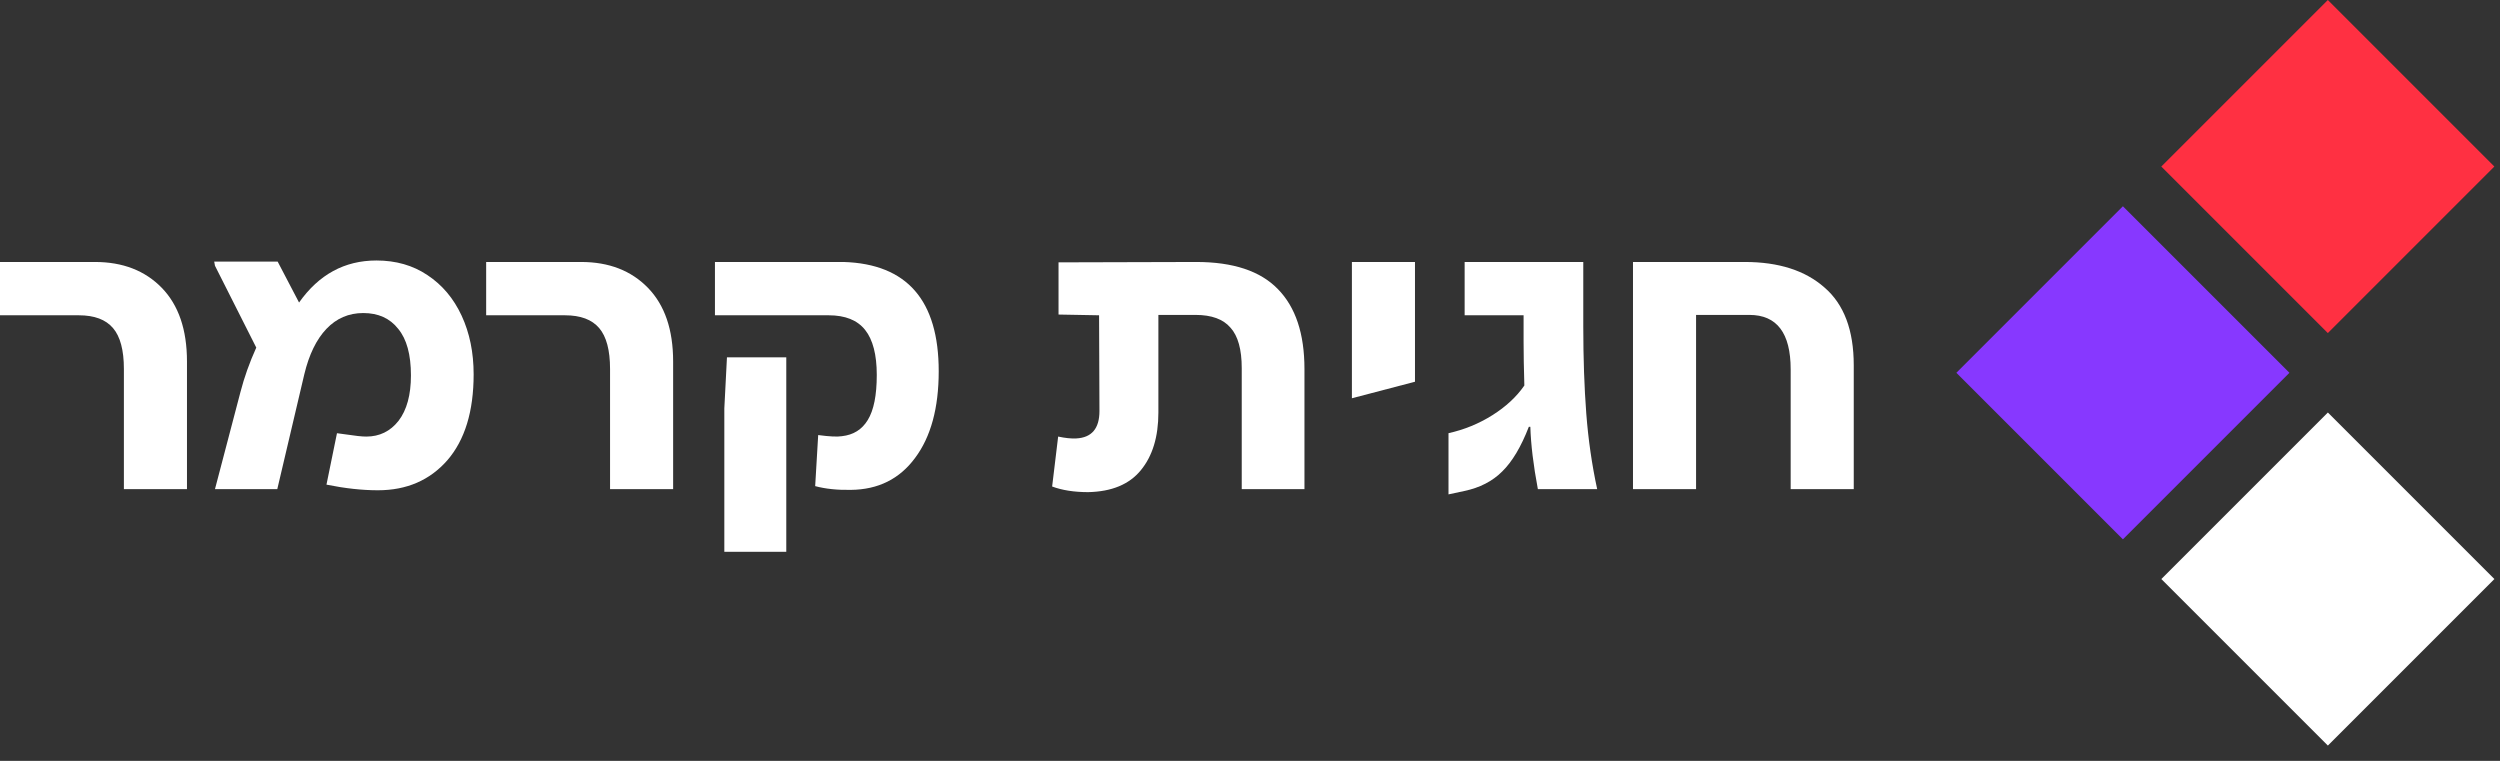
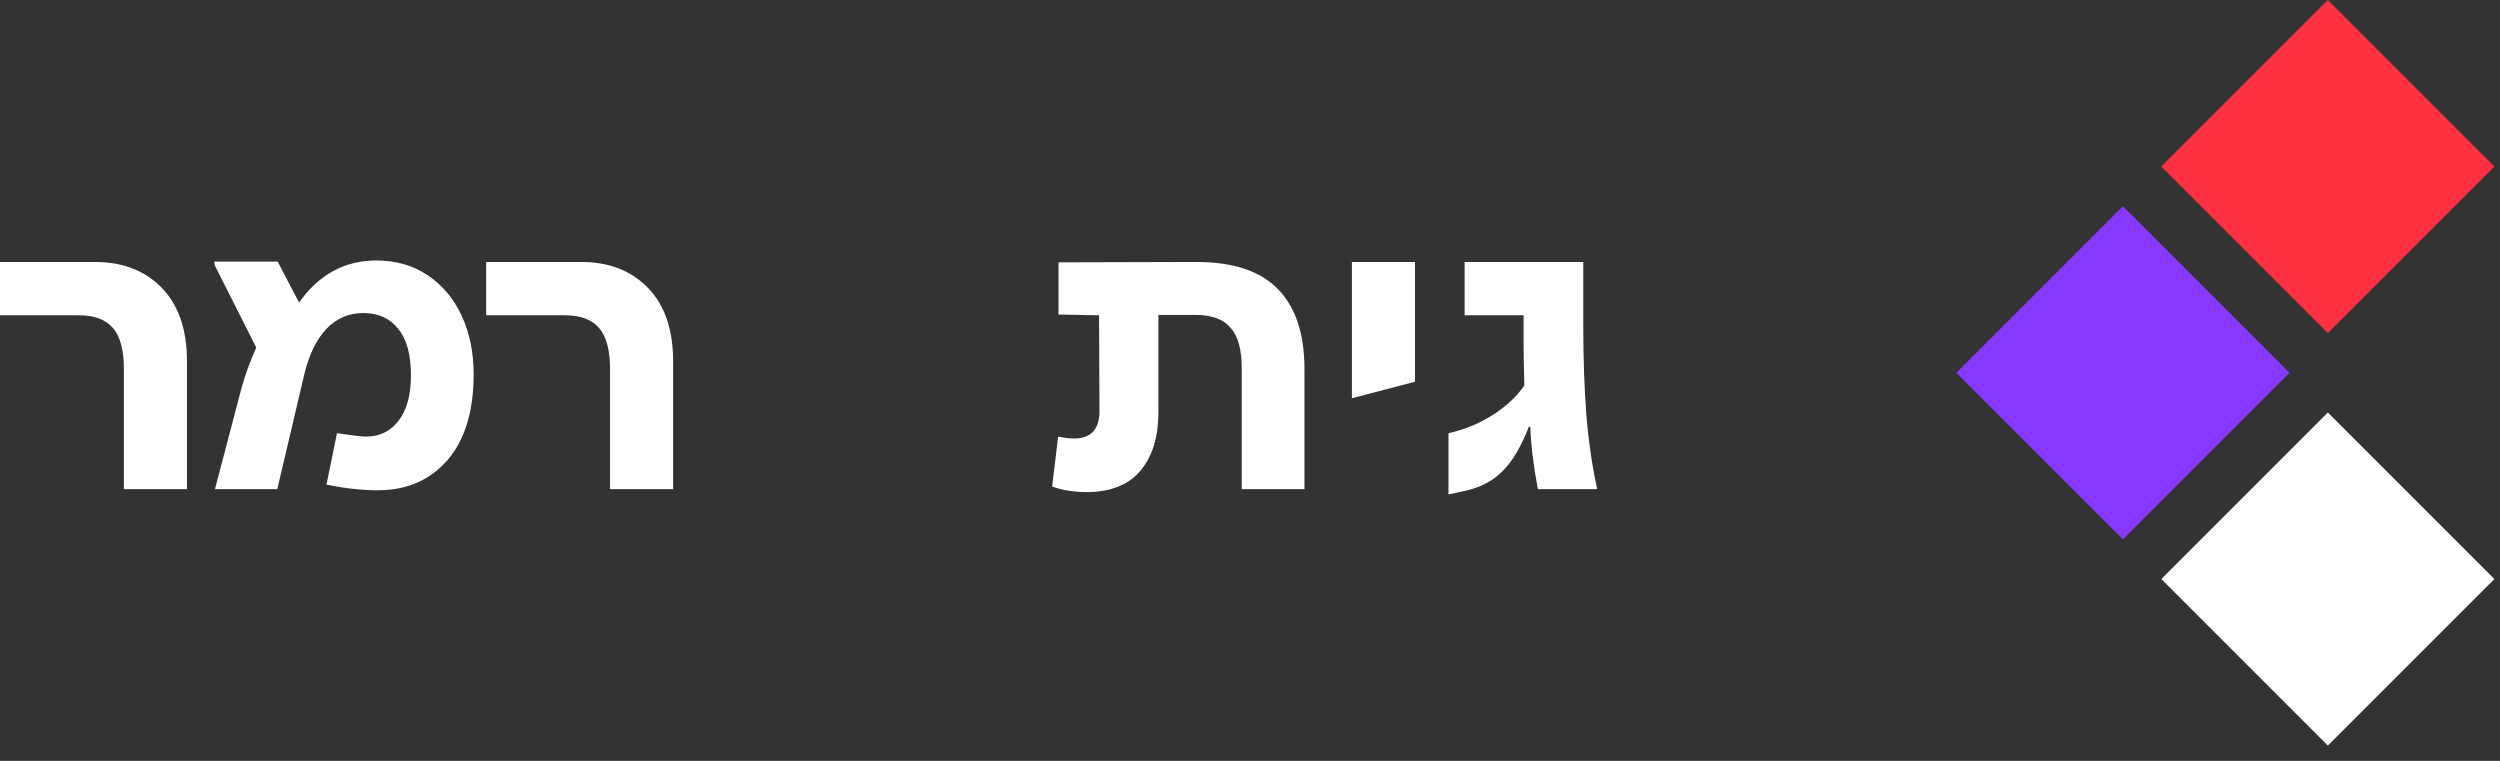
<svg xmlns="http://www.w3.org/2000/svg" width="138" height="42" viewBox="0 0 138 42" fill="none">
  <rect x="0" y="0" width="138" height="42" fill="#333333" stroke="none" />
-   <path d="M98.845 27V20.388C98.845 18.385 98.085 17.383 96.566 17.383H93.623V27H90.141V14.461H96.317C98.182 14.461 99.647 14.931 100.711 15.87C101.788 16.796 102.327 18.226 102.327 20.16V27H98.845Z" fill="white" />
  <path d="M79.957 23.912C80.828 23.718 81.636 23.387 82.382 22.917C83.128 22.447 83.715 21.901 84.144 21.28C84.116 20.326 84.102 19.518 84.102 18.855V17.404H80.848V14.461H87.397V18.005C87.397 19.773 87.453 21.383 87.563 22.834C87.674 24.271 87.874 25.66 88.164 27H84.89C84.641 25.673 84.503 24.527 84.475 23.559H84.392C83.964 24.665 83.473 25.487 82.921 26.026C82.382 26.565 81.684 26.924 80.828 27.103L79.957 27.29V23.912Z" fill="white" />
  <path d="M74.625 14.461H78.107V21.072L74.625 21.984V14.461Z" fill="white" />
  <path d="M63.943 17.383V22.772C63.943 24.112 63.619 25.176 62.969 25.963C62.334 26.737 61.367 27.138 60.068 27.166C59.294 27.166 58.631 27.062 58.078 26.855L58.41 24.098C58.797 24.181 59.128 24.216 59.404 24.202C60.261 24.16 60.69 23.656 60.69 22.689L60.669 17.404L58.431 17.363V14.482L66.037 14.461C68.068 14.461 69.567 14.958 70.534 15.953C71.515 16.948 72.006 18.419 72.006 20.368V27H68.544V20.326C68.544 19.29 68.337 18.544 67.923 18.088C67.522 17.618 66.879 17.383 65.995 17.383H63.943Z" fill="white" />
-   <path d="M39.983 30.461V22.544L40.128 19.725H43.403V30.461H39.983ZM46.967 27.041C46.221 27.055 45.565 26.986 44.998 26.834L45.164 24.015C45.786 24.098 46.221 24.119 46.47 24.078C47.106 24.008 47.582 23.711 47.9 23.186C48.232 22.648 48.398 21.818 48.398 20.699C48.398 19.58 48.183 18.751 47.755 18.212C47.327 17.673 46.657 17.404 45.745 17.404H39.465V14.461H46.574C50.069 14.572 51.817 16.582 51.817 20.492C51.817 22.523 51.382 24.119 50.511 25.28C49.655 26.44 48.474 27.027 46.967 27.041Z" fill="white" />
  <path d="M33.675 27V20.368C33.675 19.331 33.475 18.578 33.074 18.109C32.674 17.639 32.045 17.404 31.188 17.404H26.836V14.461H32.08C33.613 14.461 34.843 14.938 35.769 15.891C36.694 16.844 37.157 18.198 37.157 19.953V27H33.675Z" fill="white" />
  <path d="M20.86 27.063C19.99 27.063 19.044 26.959 18.021 26.752L18.601 23.913C18.712 23.926 18.864 23.947 19.057 23.975C19.596 24.058 19.983 24.099 20.218 24.099C20.95 24.099 21.544 23.809 22 23.229C22.456 22.634 22.684 21.799 22.684 20.721C22.684 19.574 22.449 18.717 21.98 18.151C21.524 17.571 20.881 17.28 20.052 17.28C19.251 17.28 18.574 17.571 18.021 18.151C17.468 18.731 17.061 19.567 16.798 20.659L15.306 27.001H11.866L13.275 21.633C13.482 20.831 13.772 20.016 14.146 19.187L11.866 14.669L11.824 14.441H15.327L16.508 16.7C17.6 15.153 19.023 14.379 20.778 14.379C21.855 14.379 22.795 14.648 23.596 15.187C24.411 15.726 25.04 16.472 25.482 17.425C25.924 18.379 26.145 19.457 26.145 20.659C26.145 22.704 25.662 24.286 24.695 25.405C23.727 26.51 22.449 27.063 20.86 27.063Z" fill="white" />
  <path d="M6.839 27V20.368C6.839 19.331 6.639 18.578 6.238 18.109C5.838 17.639 5.209 17.404 4.352 17.404H0V14.461H5.244C6.777 14.461 8.007 14.938 8.933 15.891C9.858 16.844 10.321 18.198 10.321 19.953V27H6.839Z" fill="white" />
  <rect x="128.496" y="18.385" width="13" height="13" transform="rotate(-135 128.496 18.385)" fill="#FF3042" />
  <rect x="137.691" y="31.963" width="13" height="13" transform="rotate(135 137.691 31.963)" fill="white" />
  <rect x="117.184" y="29.77" width="13" height="13" transform="rotate(-135 117.184 29.77)" fill="#8738FF" />
</svg>